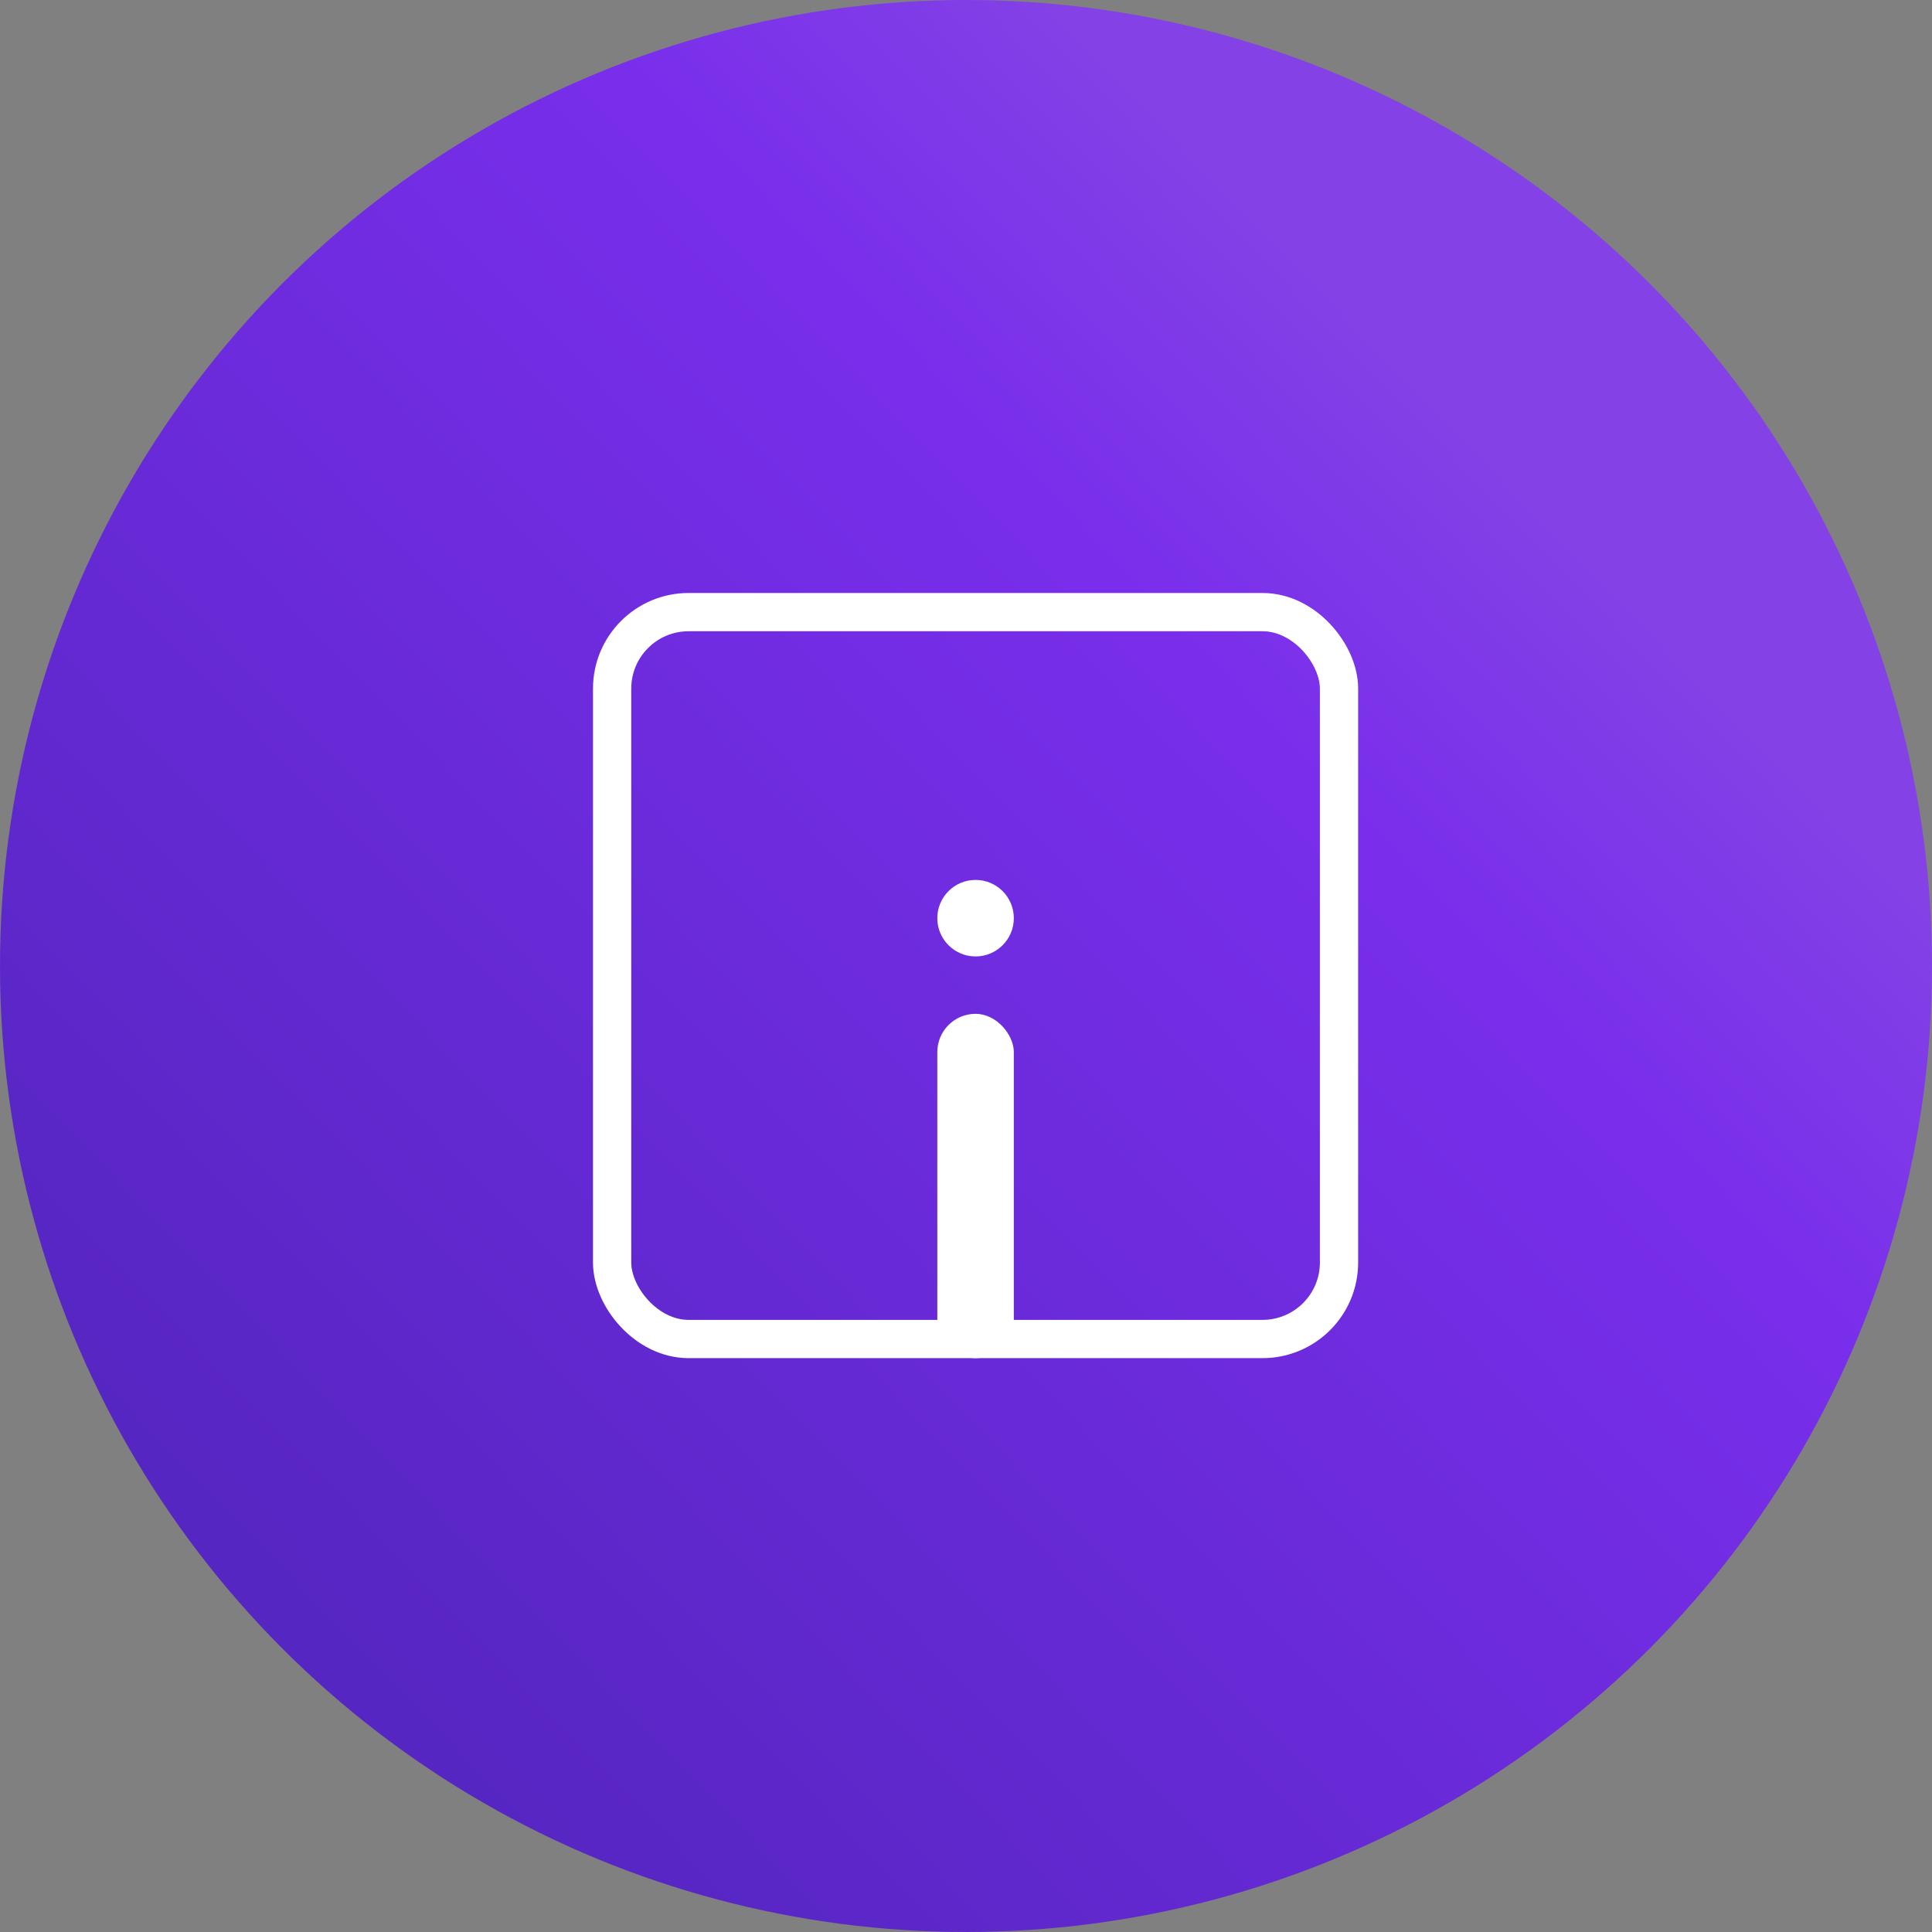
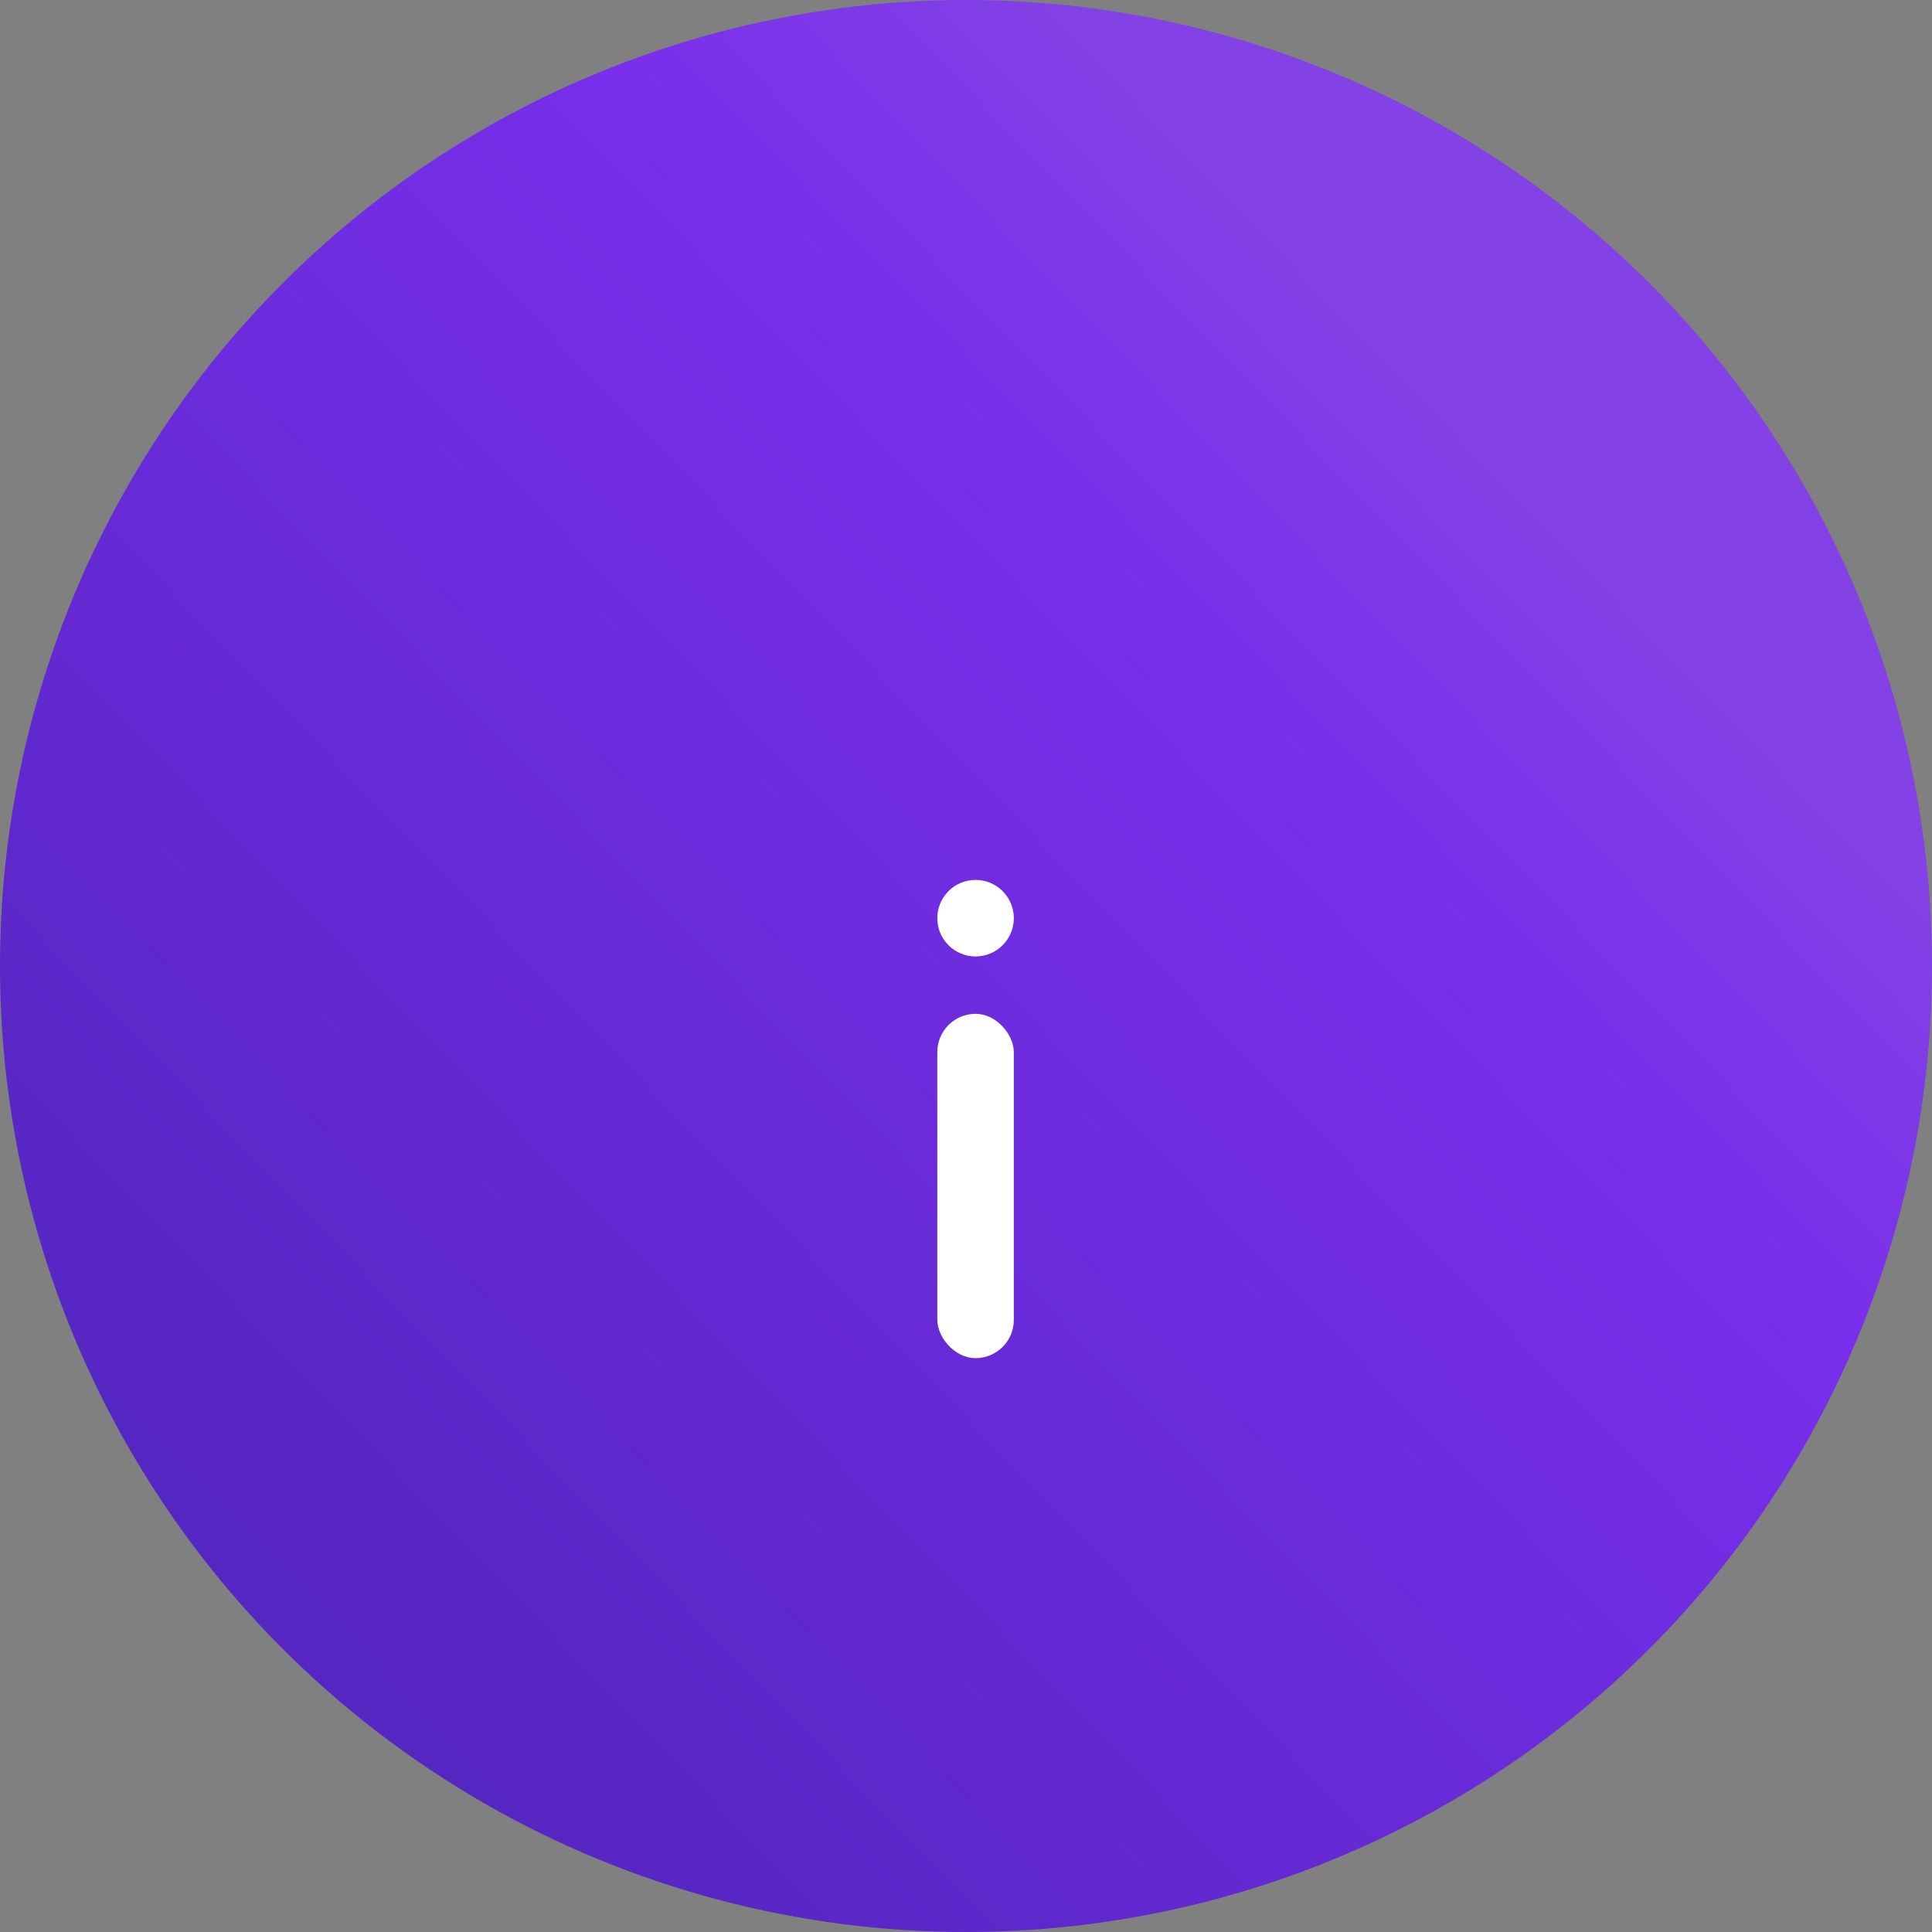
<svg xmlns="http://www.w3.org/2000/svg" width="101" height="101" viewBox="0 0 101 101">
  <rect x="0" y="0" width="101" height="101" fill="#808080" stroke="none" />
  <defs>
    <linearGradient id="a" x1="0%" x2="77.968%" y1="100%" y2="24.934%">
      <stop offset="0%" stop-color="#4A23B4" />
      <stop offset="83.336%" stop-color="#792EEB" />
      <stop offset="100%" stop-color="#8341E6" />
    </linearGradient>
  </defs>
  <g fill="none" fill-rule="evenodd">
    <circle cx="50.5" cy="50.5" r="50.5" fill="url(#a)" />
    <g transform="translate(31 31)">
      <circle cx="20" cy="17" r="2" fill="#FFF" />
-       <rect width="38" height="38" x="1" y="1" stroke="#FFF" stroke-width="2" rx="4" />
      <rect width="4" height="18" x="18" y="22" fill="#FFF" rx="2" />
    </g>
  </g>
</svg>